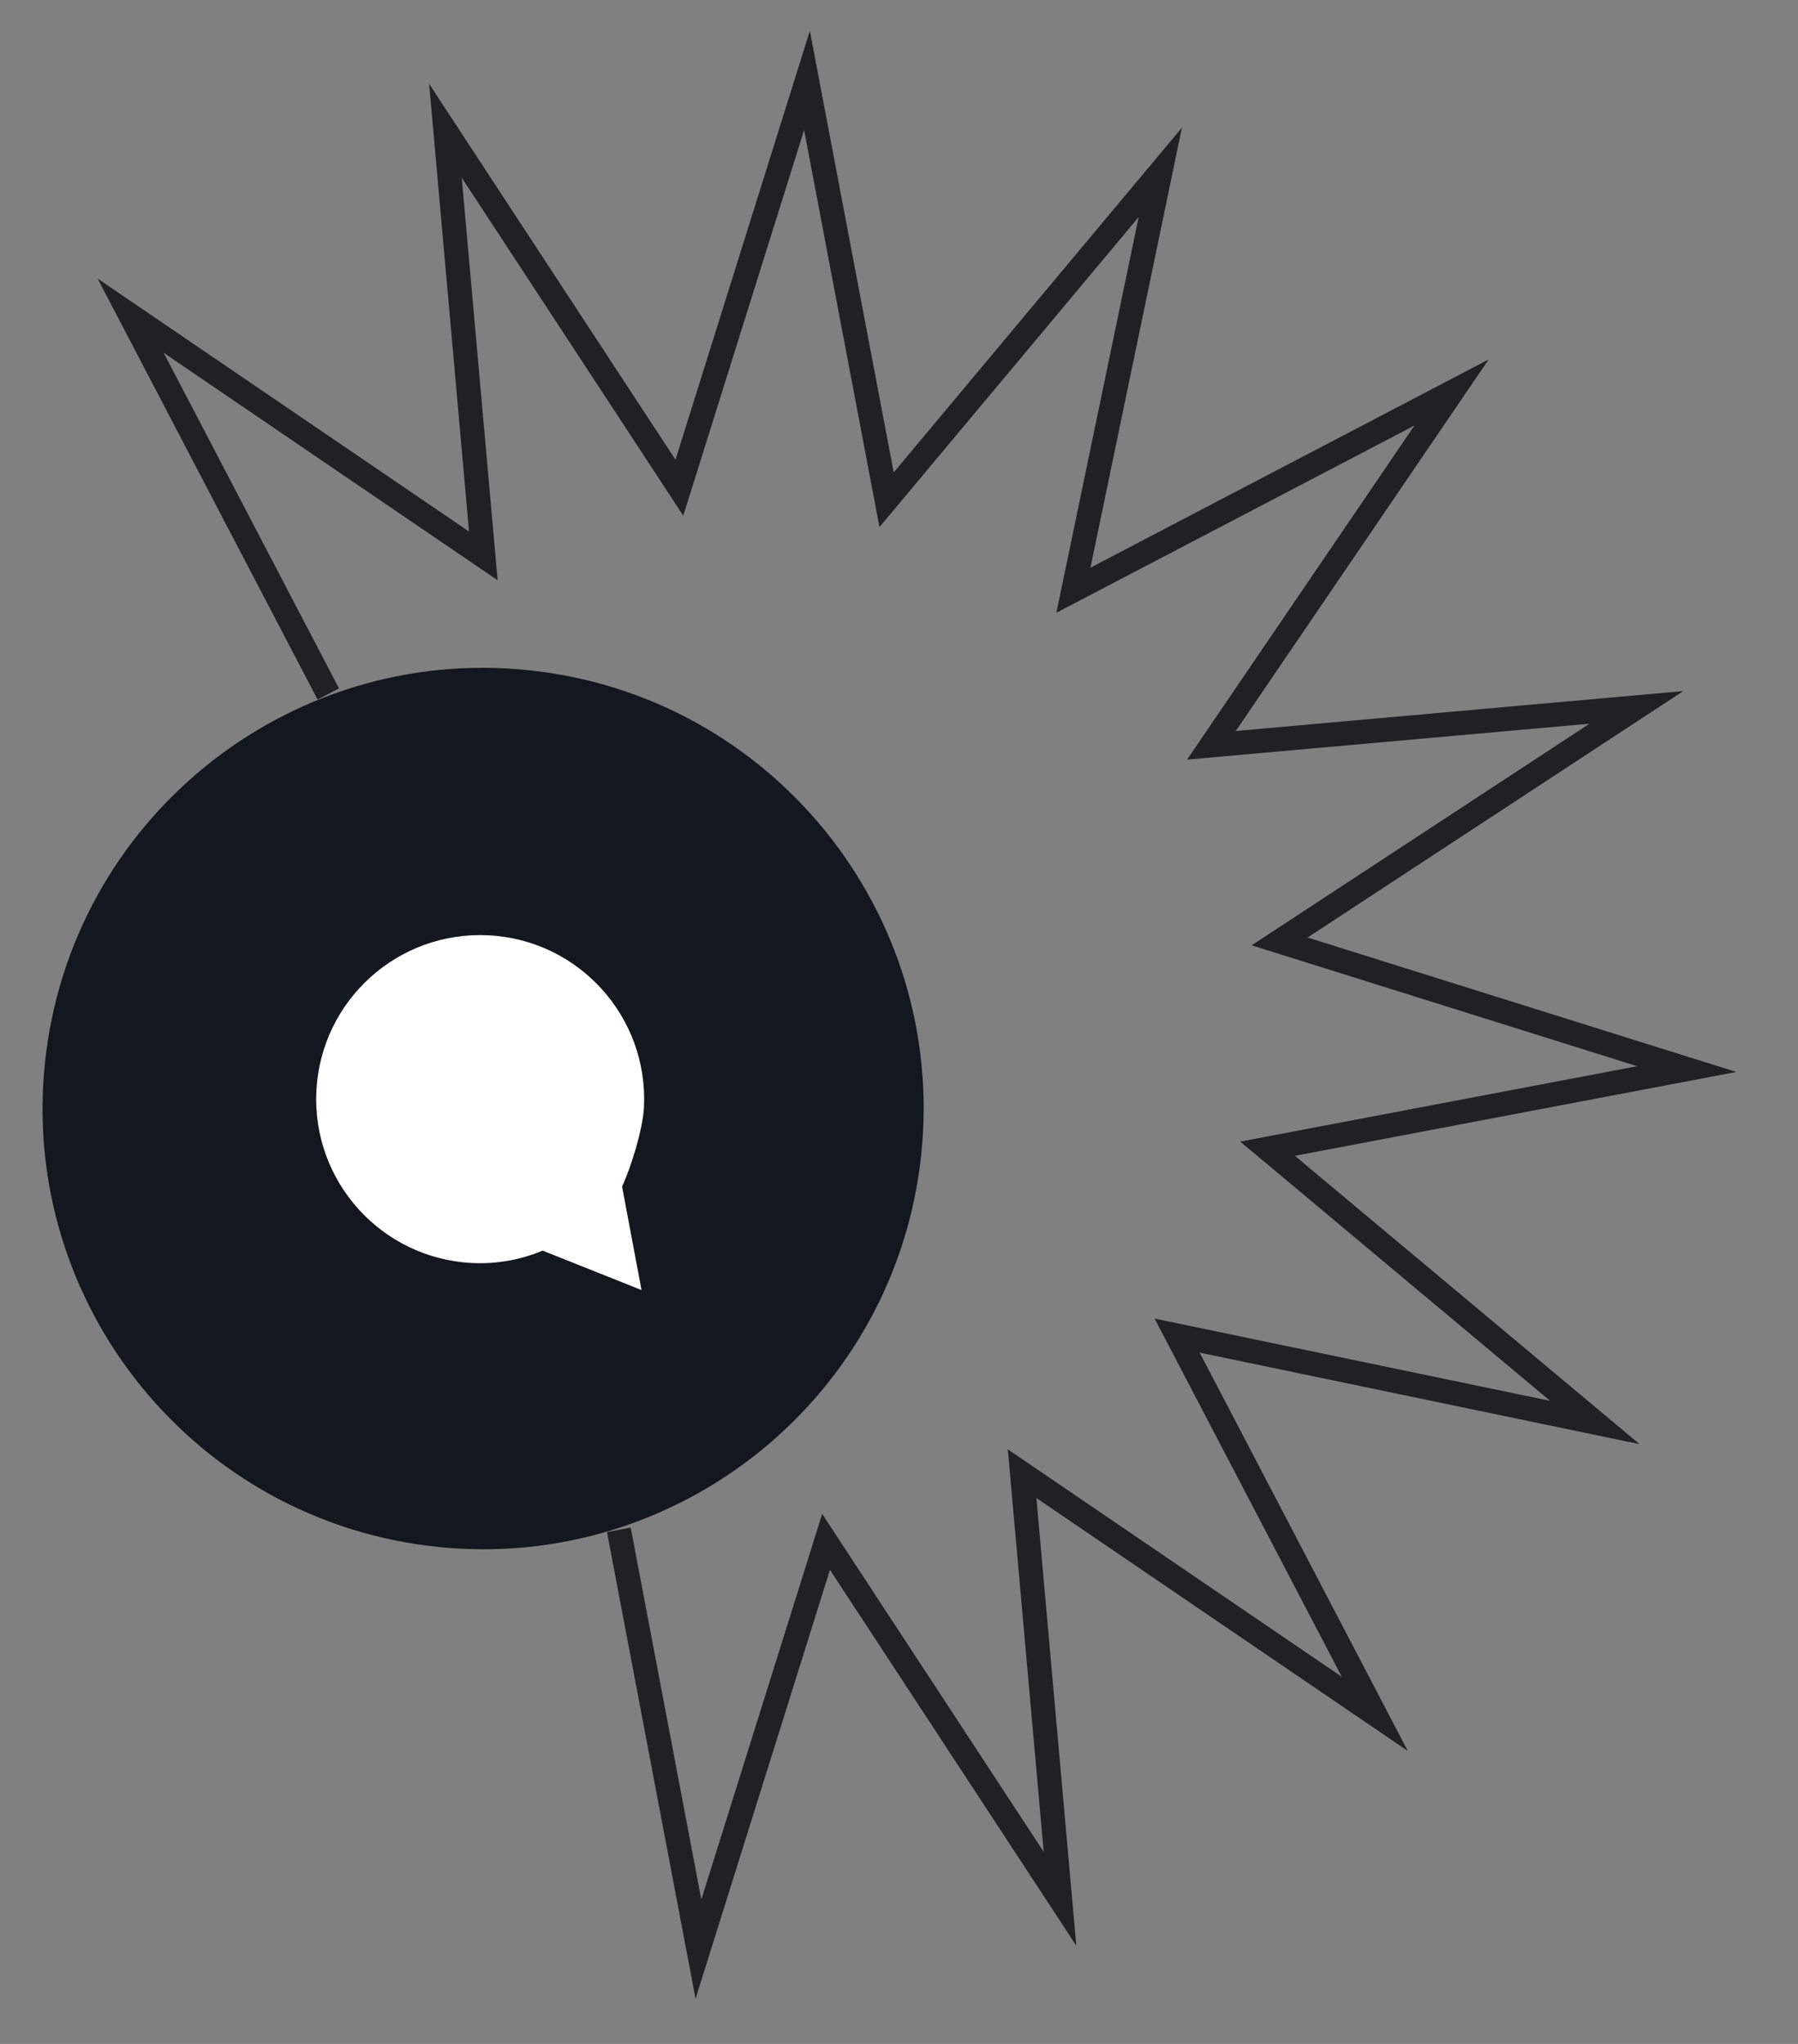
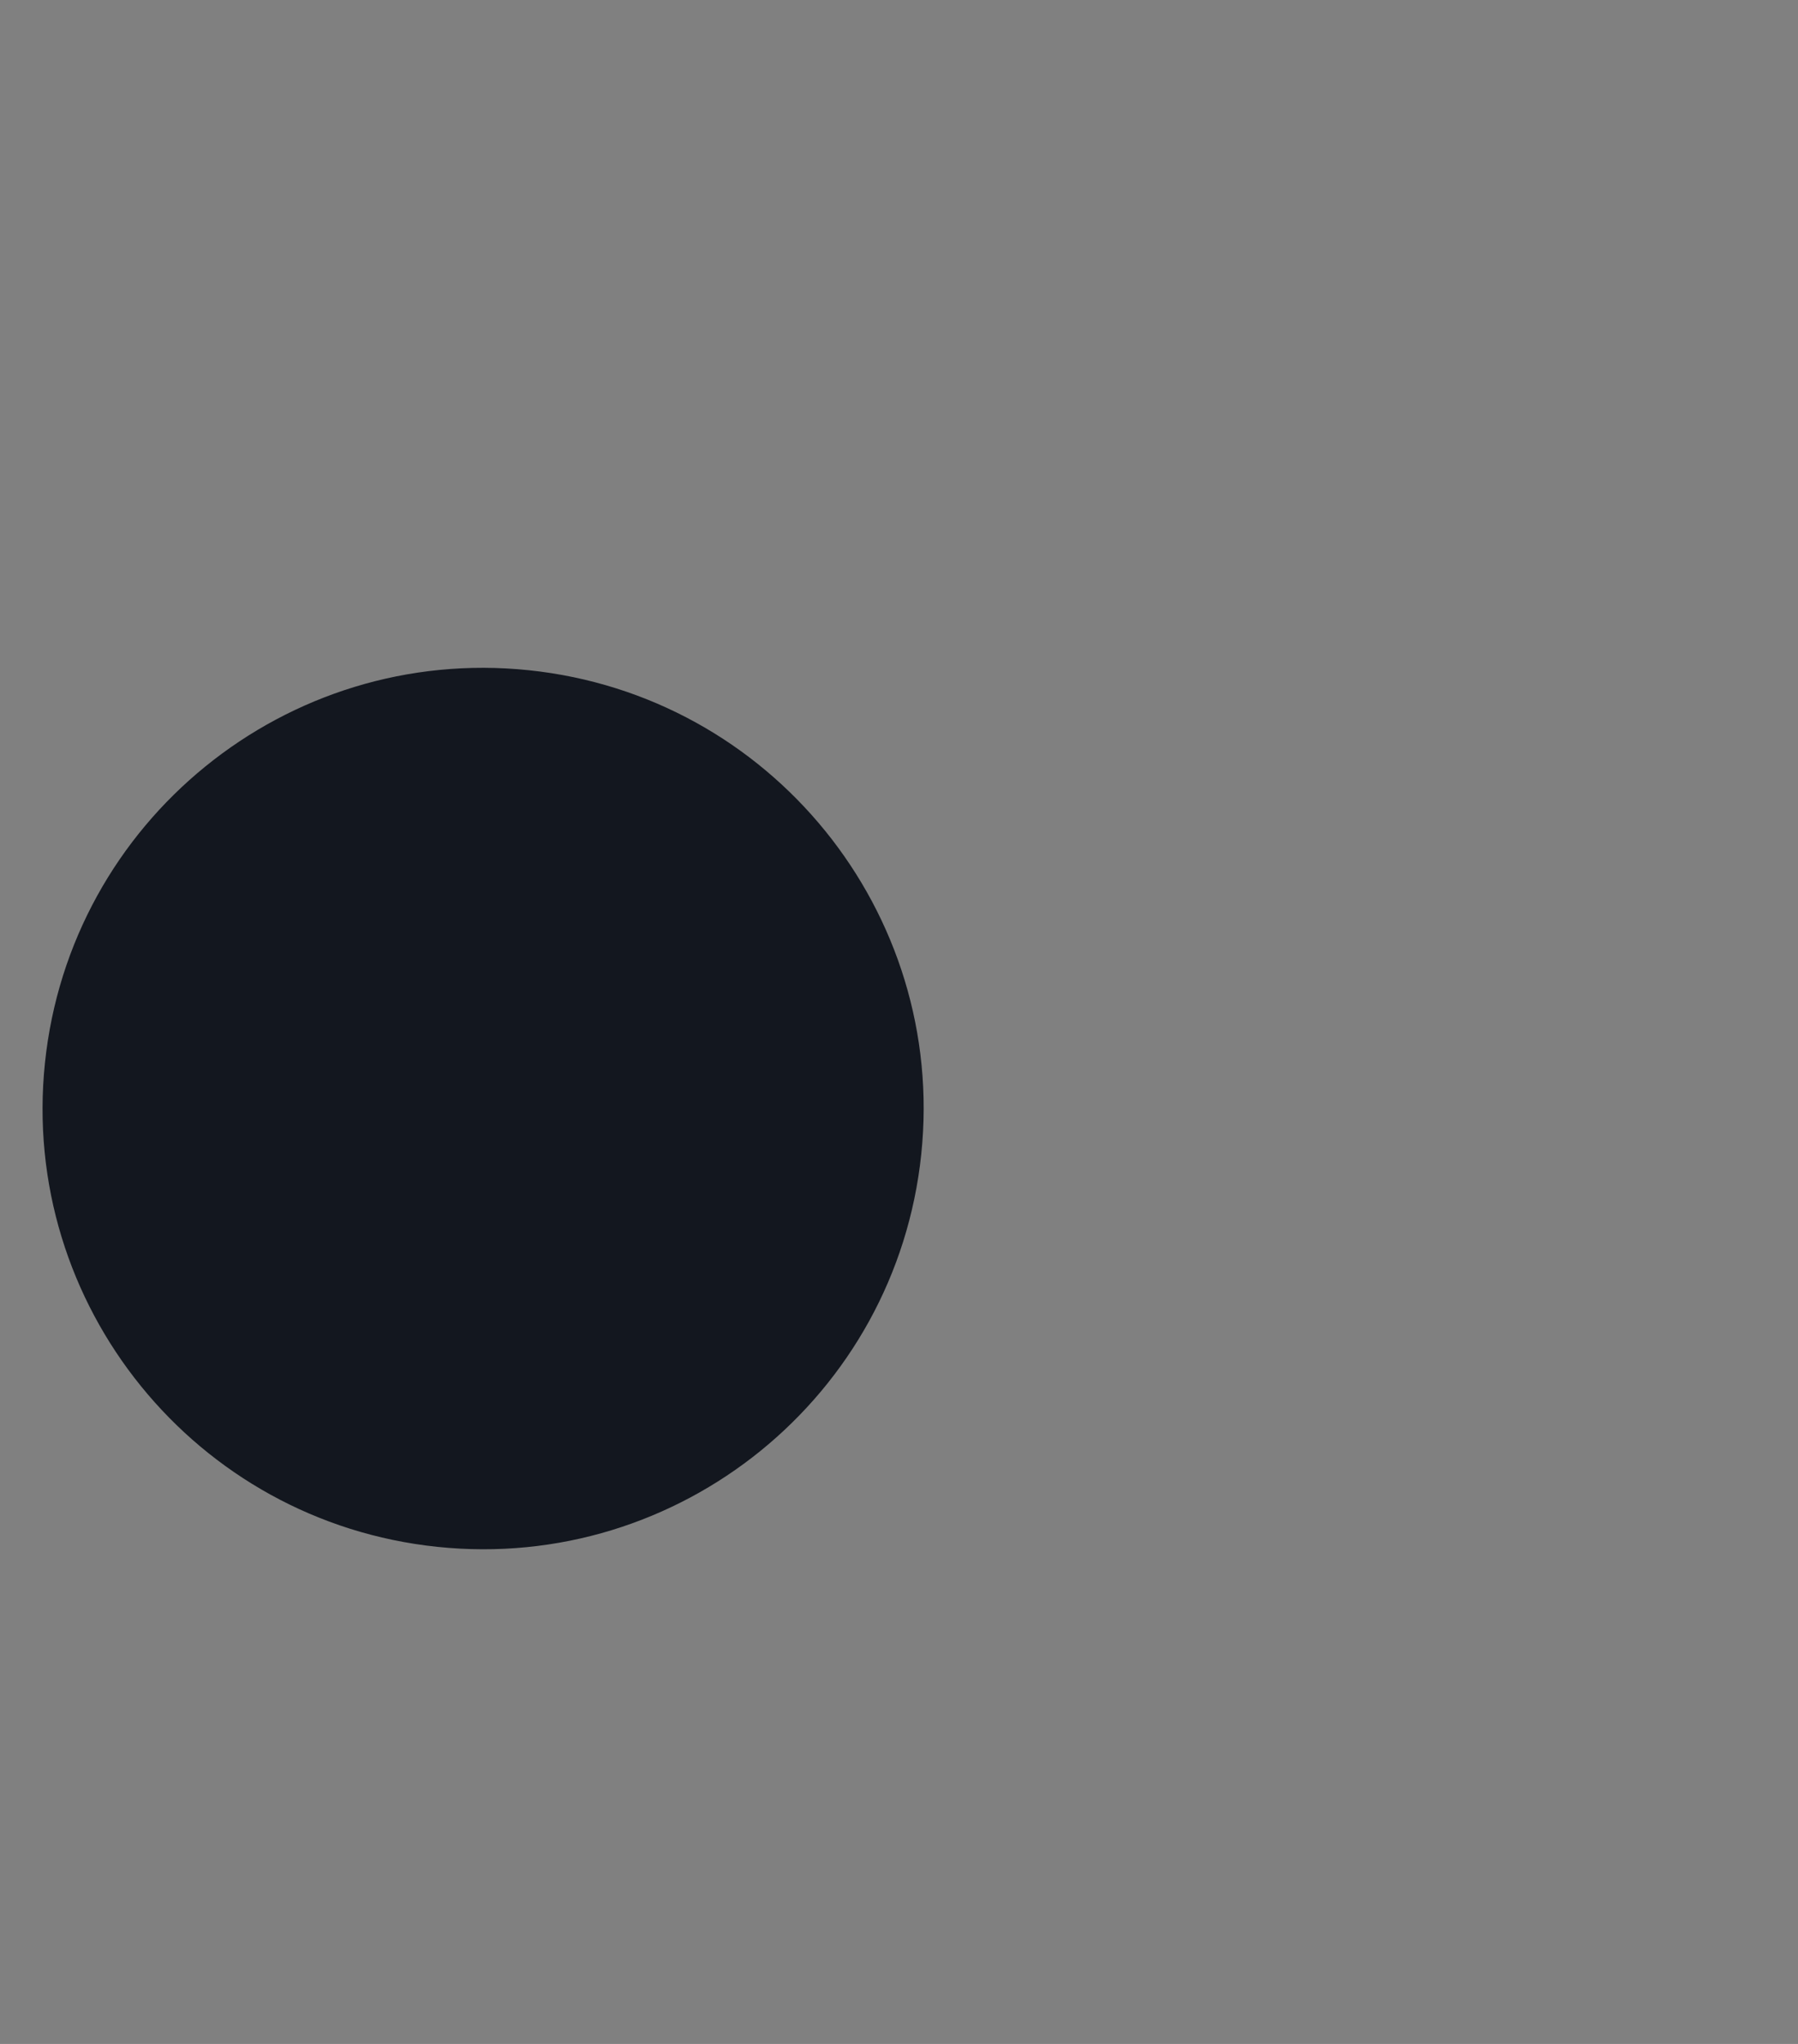
<svg xmlns="http://www.w3.org/2000/svg" version="1.1" id="Layer_1" x="0px" y="0px" width="190.025px" height="215.938px" viewBox="0 0 190.025 215.938" enable-background="new 0 0 190.025 215.938" xml:space="preserve">
  <rect x="0" y="0" width="190.025" height="215.938" fill="#808080" stroke="none" />
  <path fill="#13171F" d="M4.751,112.289c-2.667,25.575,15.905,48.468,41.48,51.134c25.575,2.665,48.468-15.906,51.134-41.48  c2.666-25.575-15.906-48.468-41.48-51.135C30.31,68.142,7.417,86.714,4.751,112.289" />
-   <path fill="#FFFFFF" d="M67.801,136.291l-2.057-10.938c0.932-1.982,2.195-6.033,2.313-8.354c0.483-9.561-6.875-17.702-16.436-18.185  c-9.559-0.483-17.7,6.875-18.183,16.435c-0.483,9.559,6.875,17.7,16.434,18.183c2.652,0.135,5.185-0.353,7.485-1.305L67.801,136.291  z" />
-   <polygon fill="#212123" points="73.512,211.163 64.15,161.861 66.658,161.385 74.121,200.683 86.893,159.939 110.305,195.646   106.512,153.117 141.807,177.147 122.027,139.306 163.83,147.999 131.076,120.608 173.025,112.642 132.281,99.871 167.988,76.458   125.459,80.251 149.488,44.956 111.646,64.736 120.342,22.932 92.949,55.688 84.984,13.738 72.213,54.482 48.8,18.774   52.594,61.304 17.299,37.275 35.828,72.725 33.565,73.907 10.318,29.433 49.571,56.156 45.353,8.858 71.391,48.57 85.592,3.258   94.453,49.909 124.916,13.482 115.246,59.974 157.33,37.976 130.605,77.229 177.904,73.01 138.193,99.048 183.506,113.251   136.854,122.11 173.281,152.572 126.791,142.904 148.787,184.987 109.533,158.264 113.752,205.562 87.715,165.852 " />
</svg>